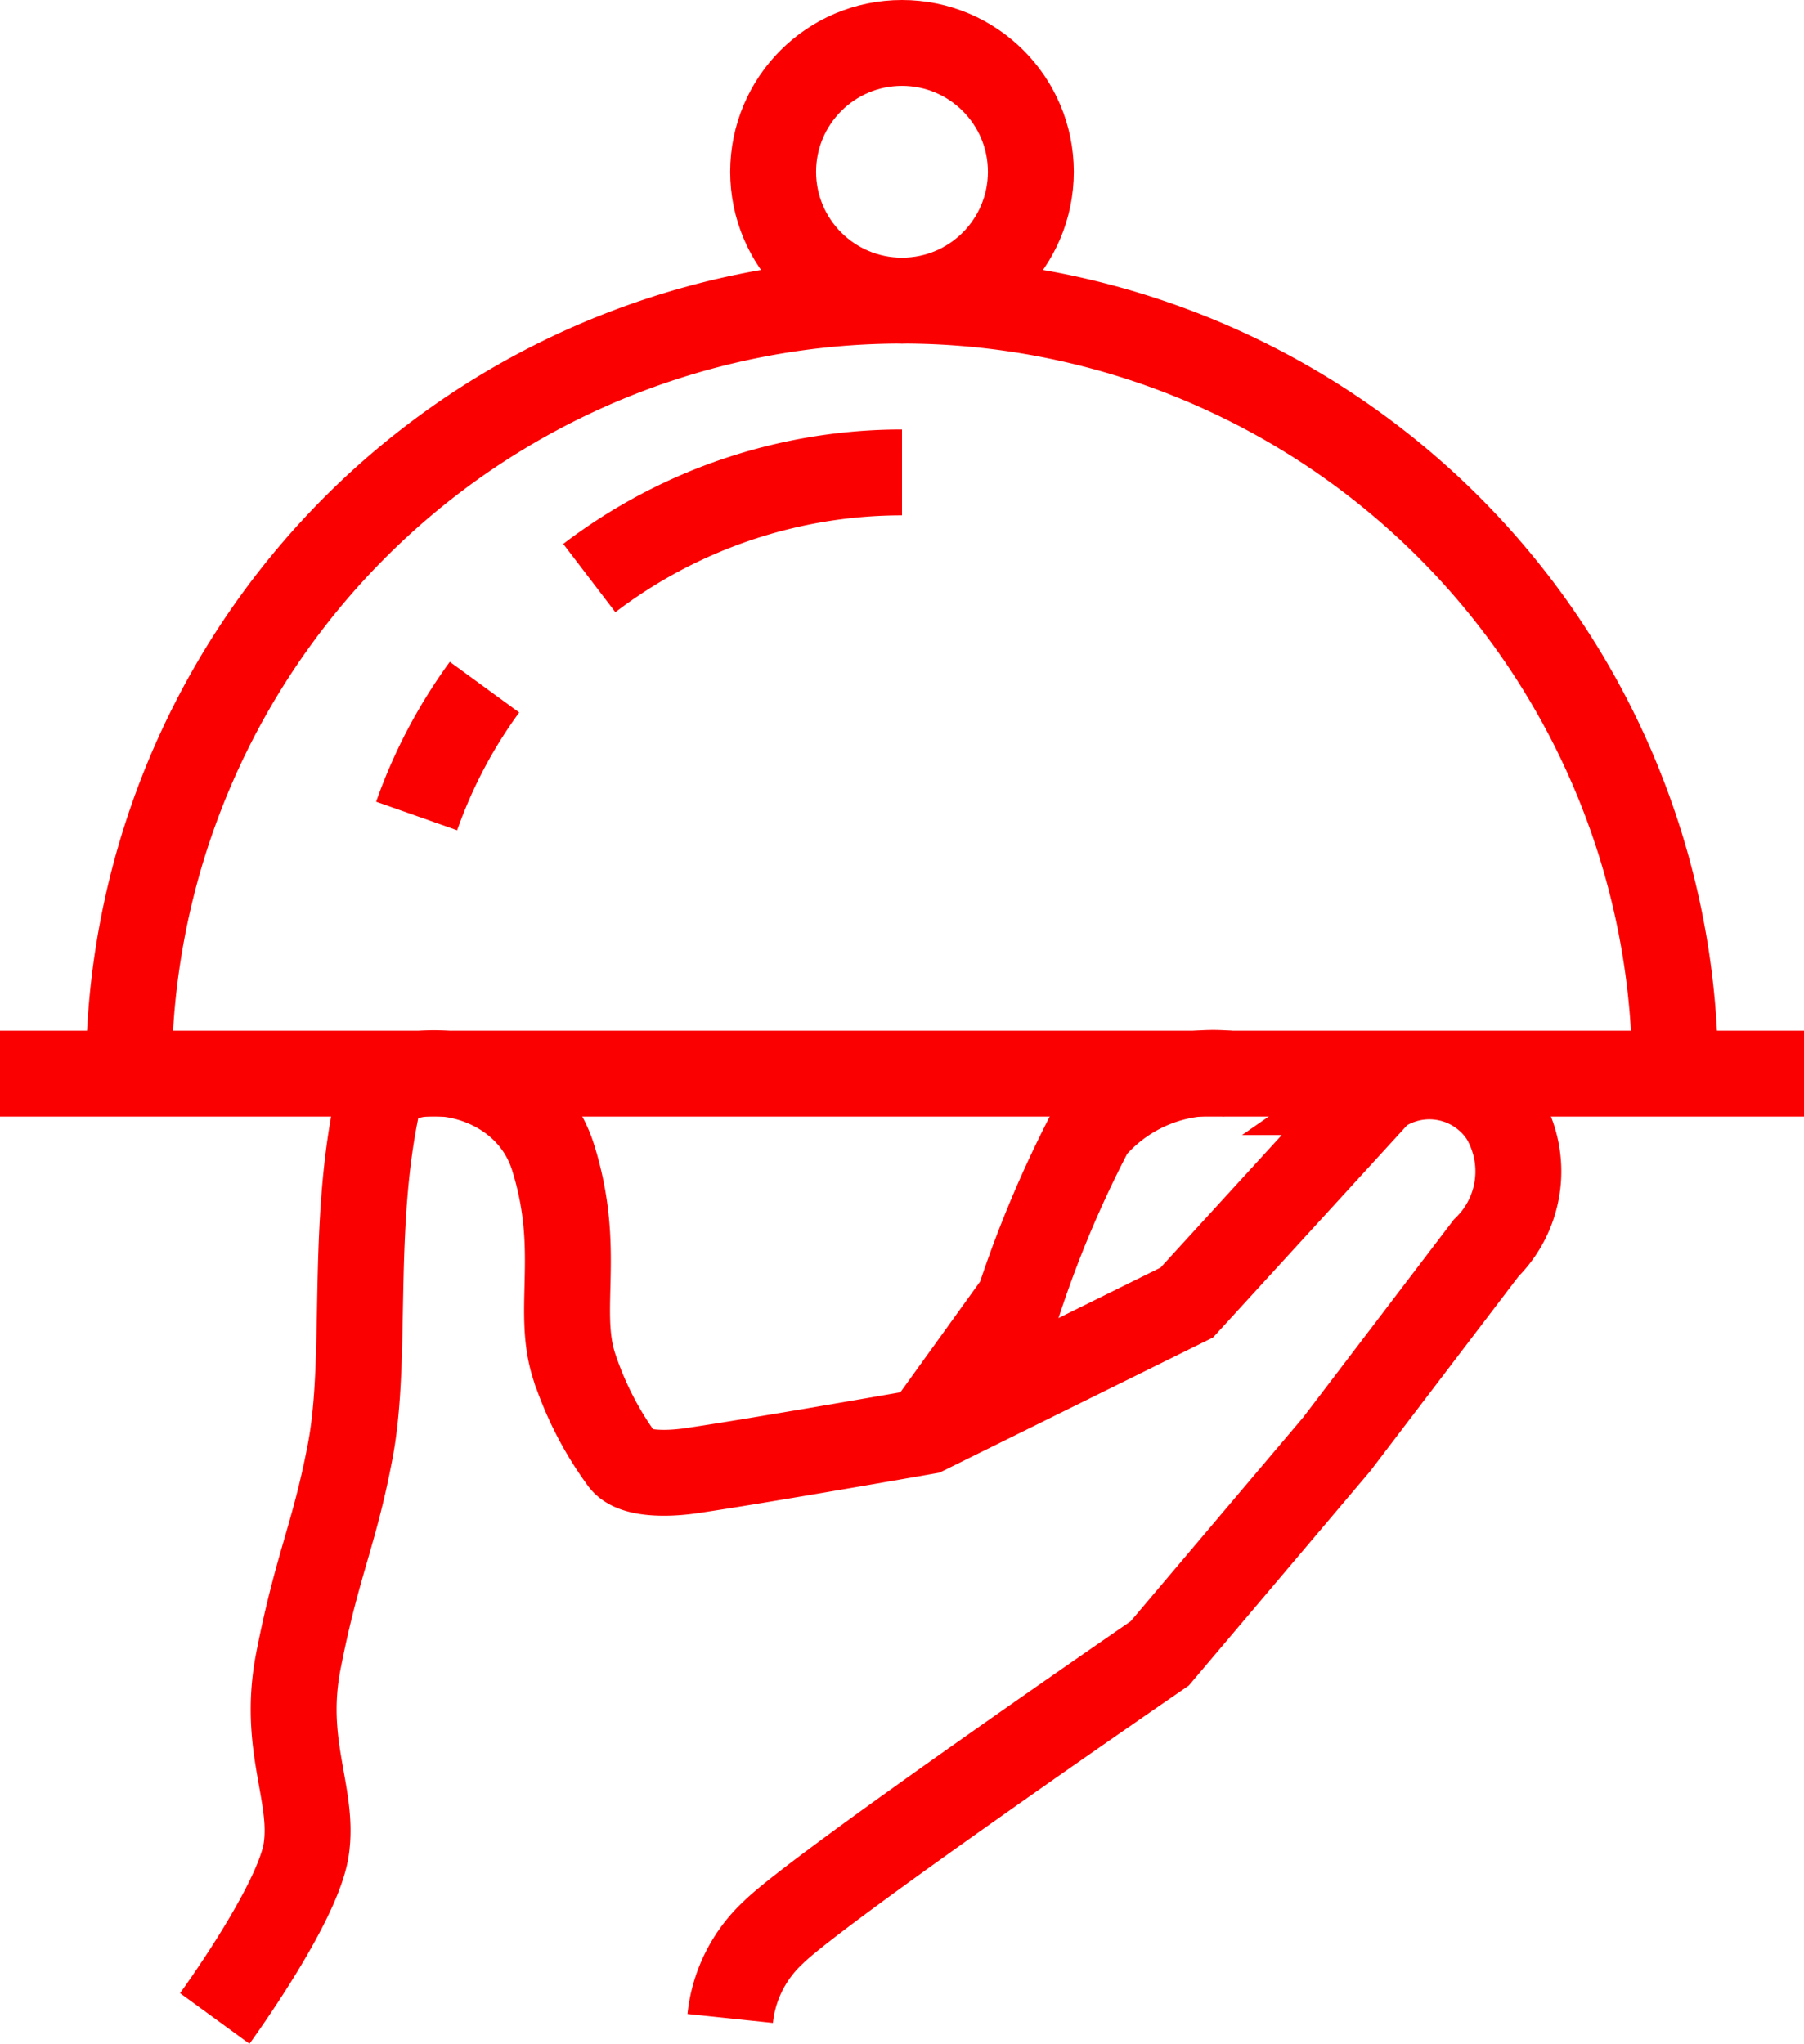
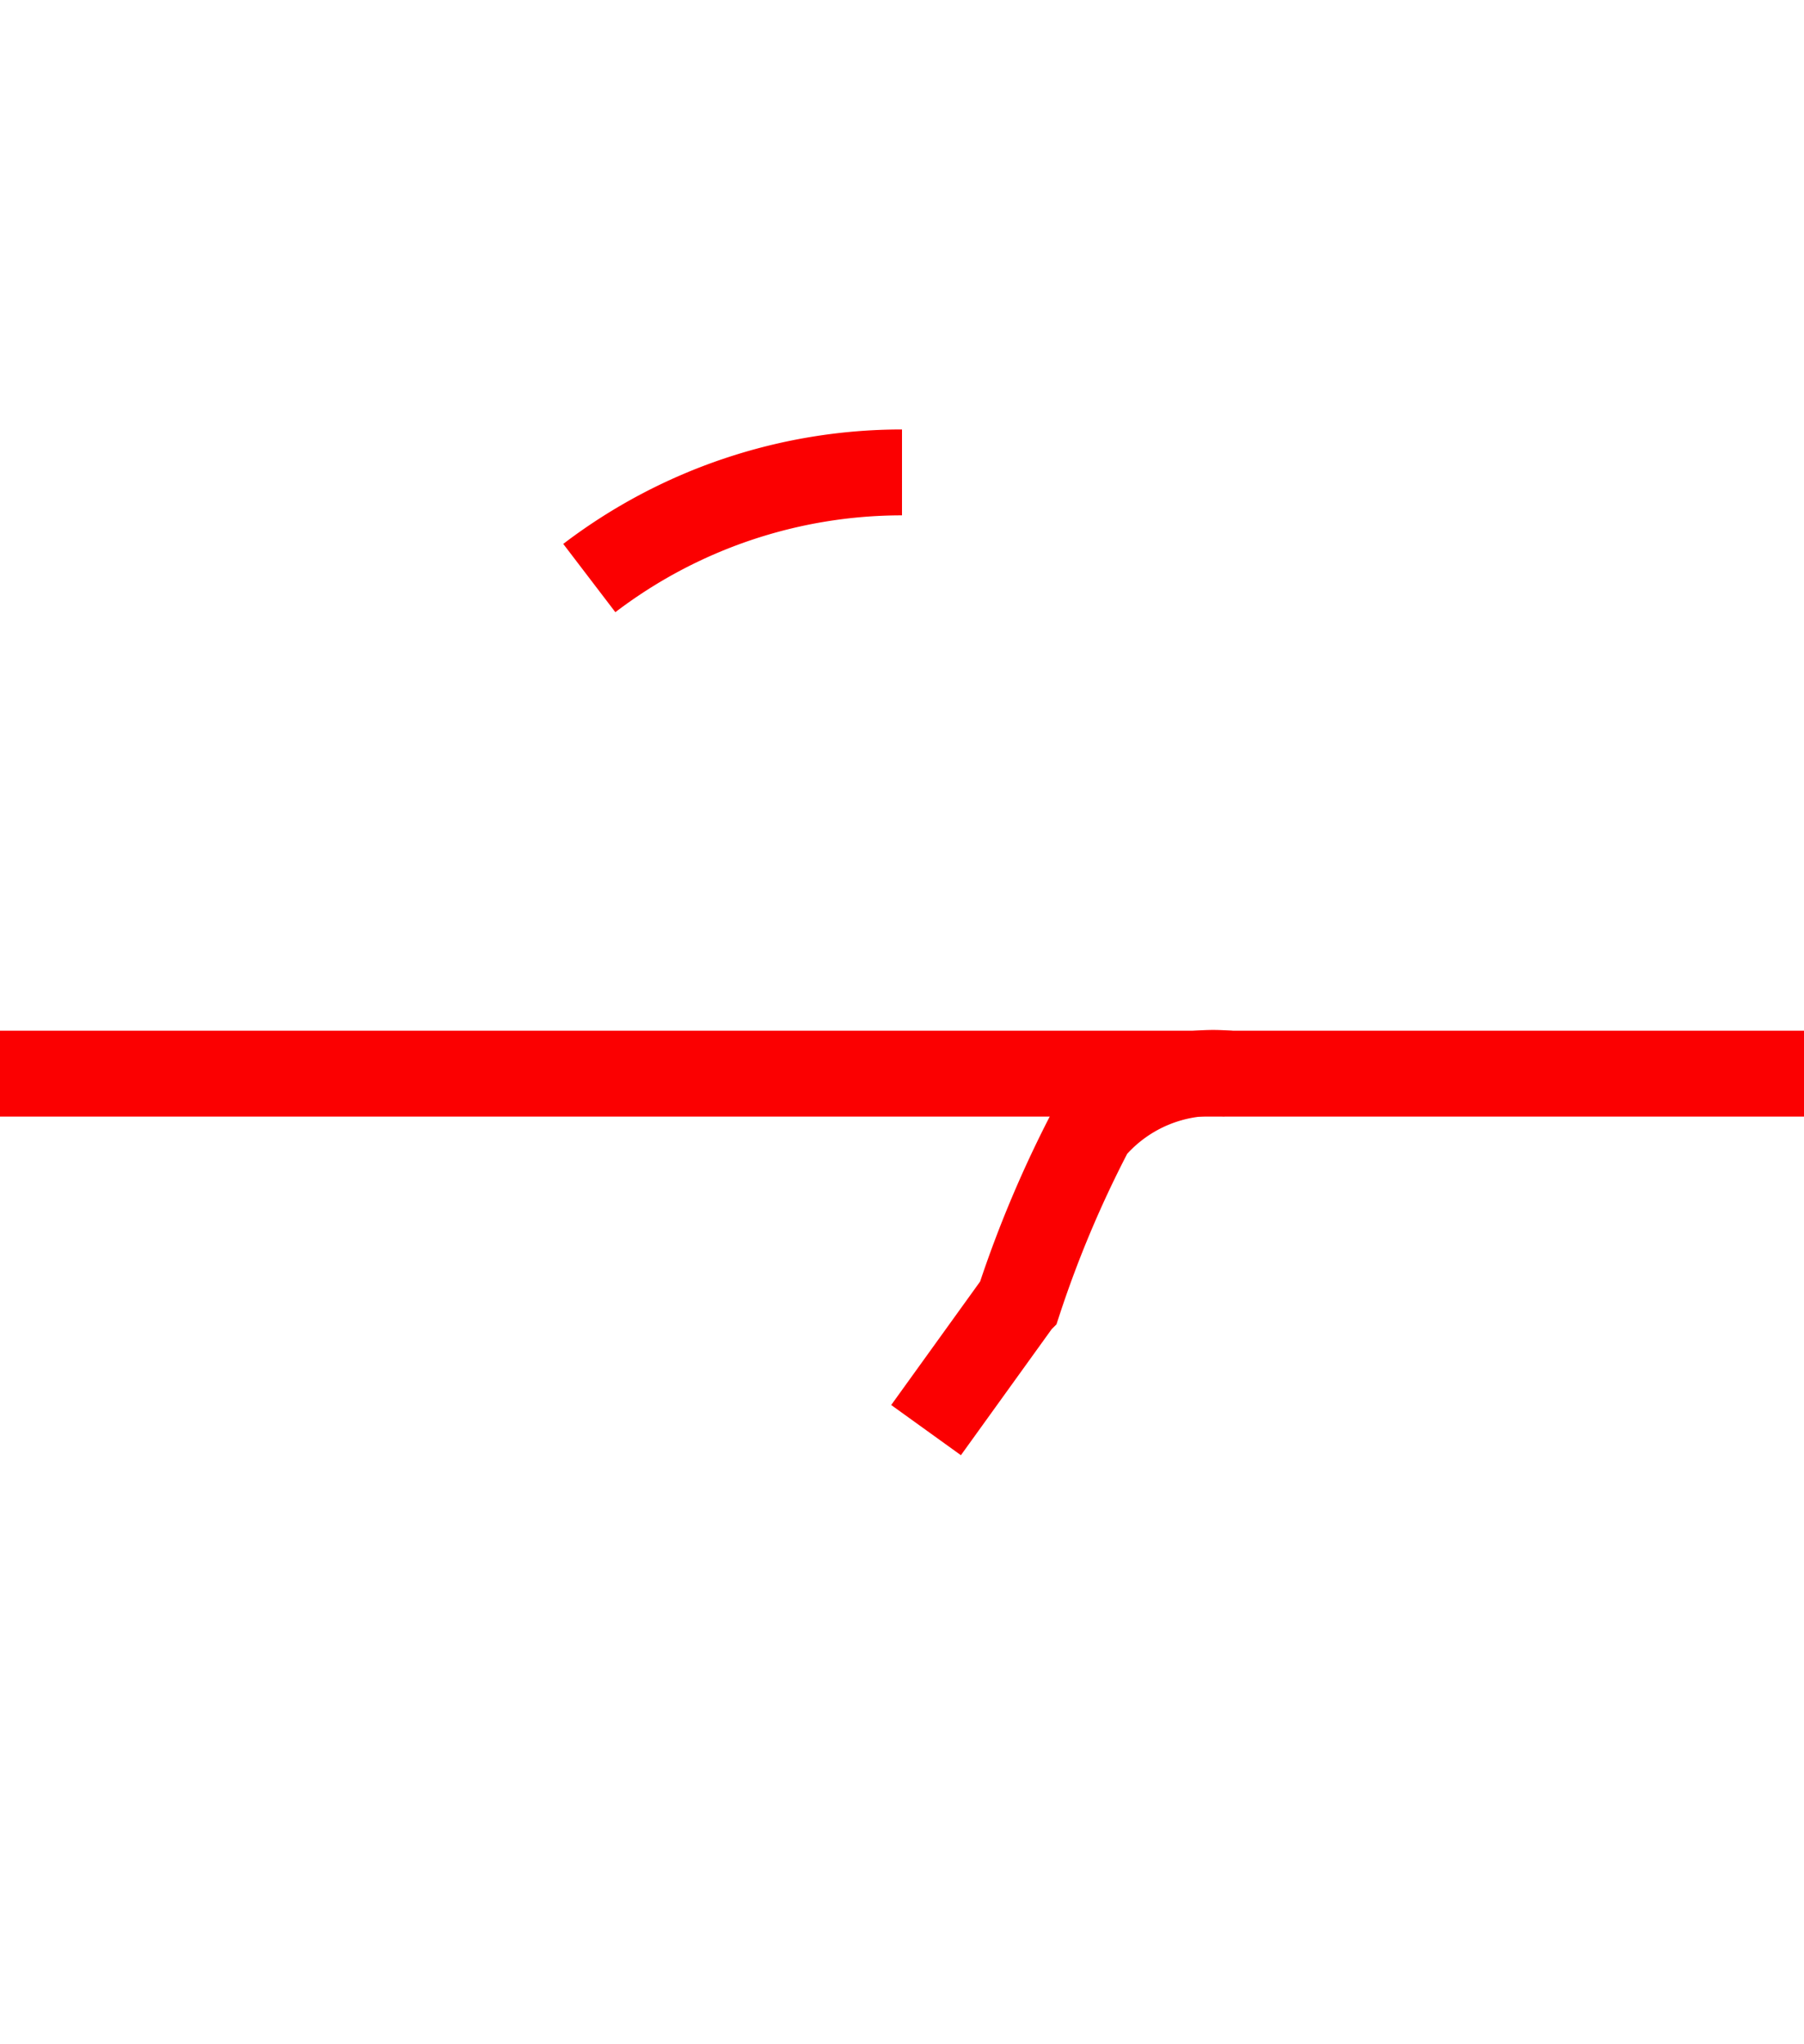
<svg xmlns="http://www.w3.org/2000/svg" viewBox="0 0 42 47.59">
  <defs>
    <style>.cls-1{fill:none;stroke:#fb0001;stroke-miterlimit:10;stroke-width:2px;}</style>
  </defs>
  <title>industries-ecommerce08</title>
  <g id="Слой_2" data-name="Слой 2">
    <g id="Layer_5" data-name="Layer 5">
-       <path class="cls-1" d="M5,47s1.94-2.66,2.13-3.94-.57-2.42-.18-4.4c.44-2.24.82-2.88,1.19-4.8.44-2.2,0-5.33.68-8.31.52-1,3.39-.74,4.06,1.41s.07,3.52.48,4.83A7.85,7.85,0,0,0,14.49,34c.23.33,1,.33,1.57.25,1.52-.22,5.5-.92,5.5-.92l6.07-3,4.48-4.9A2.05,2.05,0,0,1,35,26a2.5,2.5,0,0,1-.4,3.06l-3.48,4.57L27,38.5S19,44,18,45a3.18,3.18,0,0,0-1,2" />
      <path class="cls-1" d="M21.56,33.3l2.16-3a26.41,26.41,0,0,1,1.69-4A3.71,3.71,0,0,1,28.6,25" />
      <line class="cls-1" y1="25" x2="42" y2="25" />
-       <path class="cls-1" d="M3,25a18,18,0,0,1,36,0" />
      <path class="cls-1" d="M13.72,13.46A12,12,0,0,1,21,11" />
-       <path class="cls-1" d="M9.7,19a11.66,11.66,0,0,1,1.58-3" />
-       <circle class="cls-1" cx="21" cy="4" r="3" />
    </g>
  </g>
</svg>